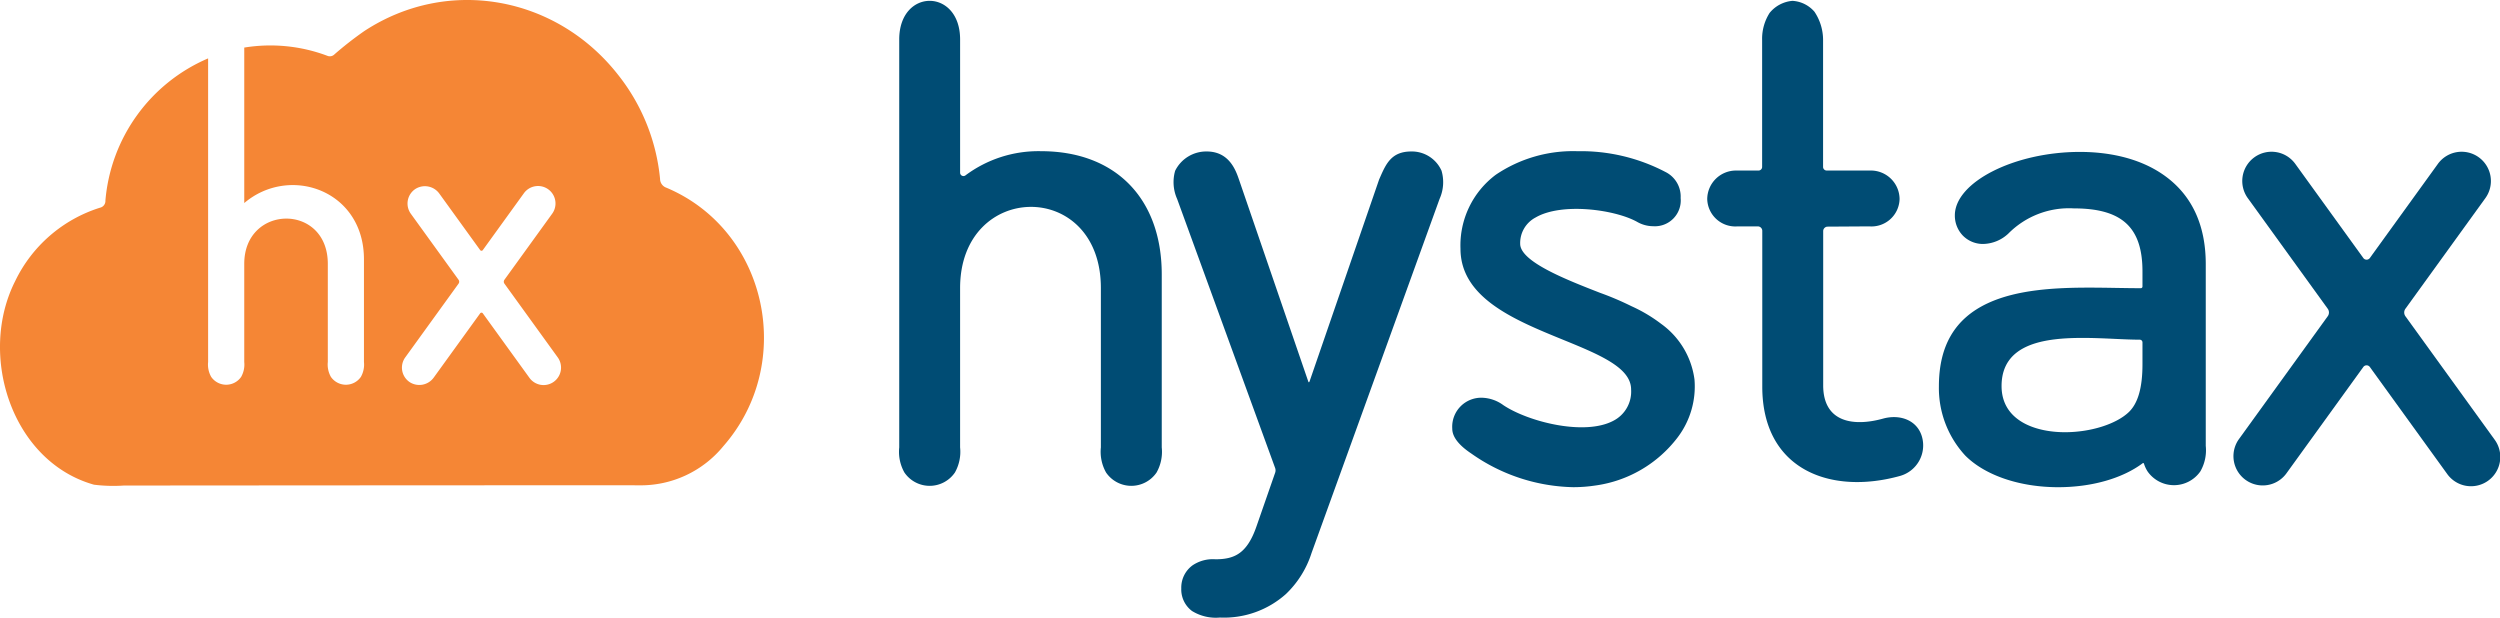
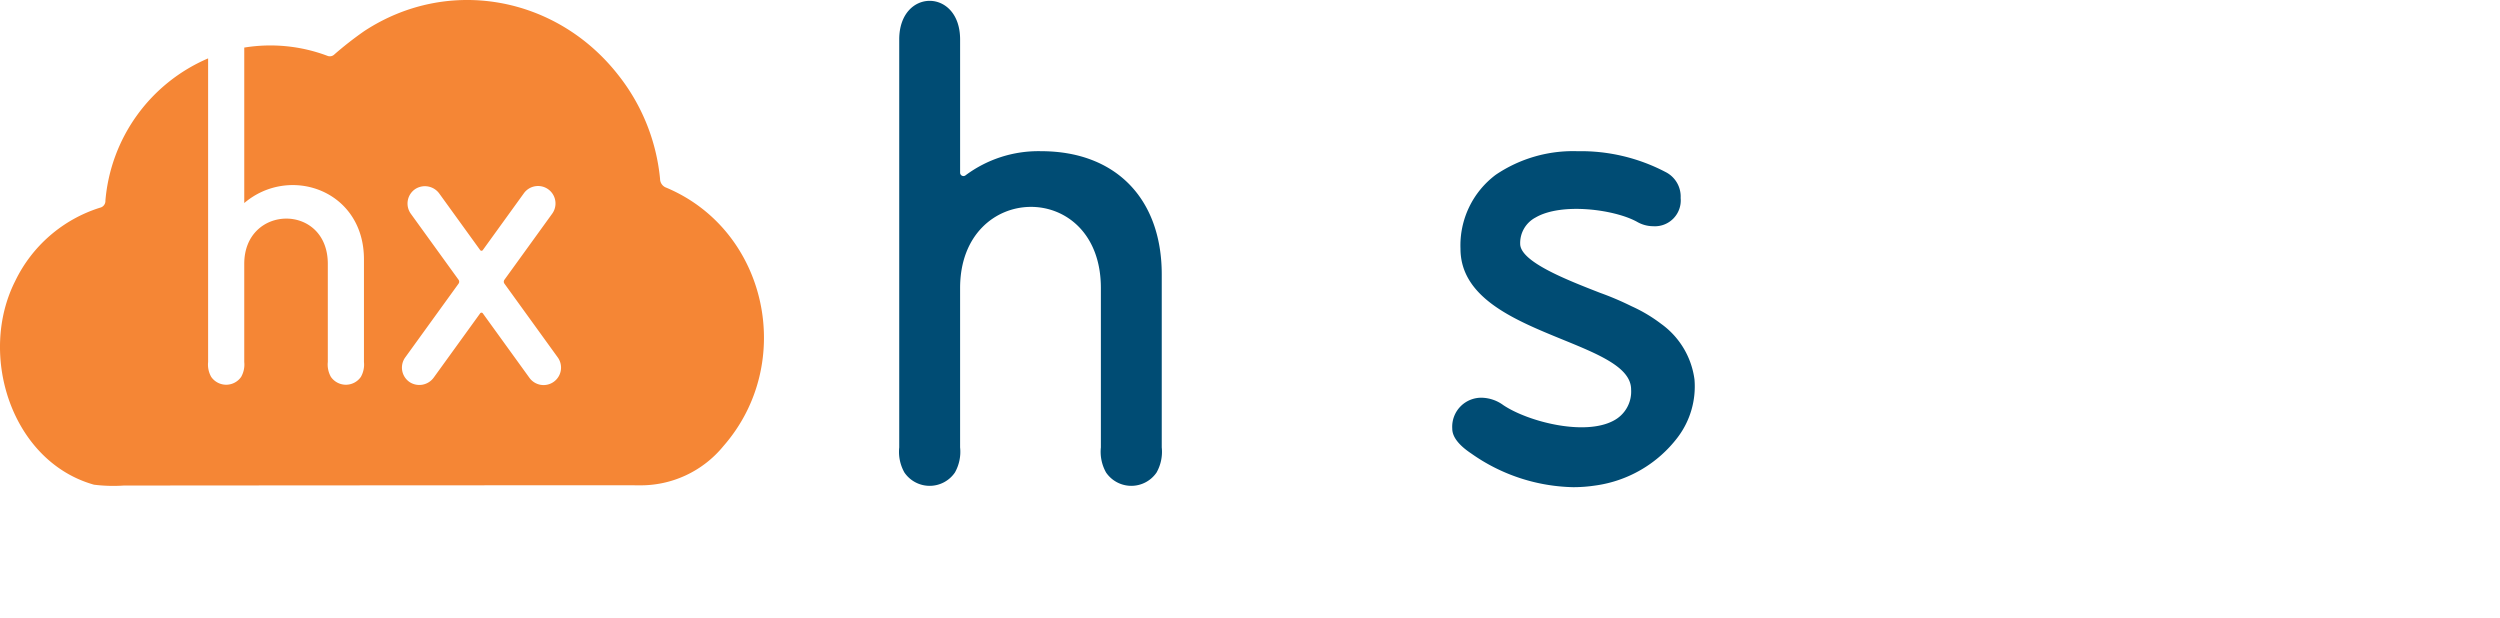
<svg xmlns="http://www.w3.org/2000/svg" viewBox="0 0 350 86.458">
  <defs>
    <style>.a{fill:#004c74;}.b{fill:#f58635;}</style>
  </defs>
  <title>Hystax-logo</title>
-   <path class="a" d="M309.083,92.942c-.656-2.361-3.102-3.22-5.462-2.564-4.054,1.126-8.374.588-8.374-4.661V64.128a.628.628,0,0,1,.624-.628l5.829-.037a3.938,3.938,0,0,0,4.241-3.818,4.022,4.022,0,0,0-4.057-3.999h-6.146a.507.507,0,0,1-.507-.507V37.376a7.1,7.1,0,0,0-1.207-3.962,4.395,4.395,0,0,0-3.084-1.524,4.627,4.627,0,0,0-3.192,1.687,6.721,6.721,0,0,0-1.05,3.8V55.14a.507.507,0,0,1-.507.507h-3.121a4.022,4.022,0,0,0-4.057,3.999,3.938,3.938,0,0,0,4.241,3.818h2.837a.628.628,0,0,1,.628.628V85.903c0,11.64,9.556,15.201,19.277,12.501a4.437,4.437,0,0,0,3.087-5.462" transform="translate(-40 -31.771)" />
  <path class="a" d="M185.744,52.938A17.056,17.056,0,0,0,175.167,56.323a.468.468,0,0,1-.752-.371V37.293c0-7.205-8.523-7.204-8.523,0V94.41a5.902,5.902,0,0,0,.727,3.514,4.282,4.282,0,0,0,7.068,0,5.903,5.903,0,0,0,.727-3.514V72.096c0-15.002,19.709-15.295,19.709,0V94.41a5.904,5.904,0,0,0,.727,3.514,4.282,4.282,0,0,0,7.068,0,5.902,5.902,0,0,0,.727-3.514V70.197C202.646,59.552,196.17,52.938,185.744,52.938Z" transform="translate(-40 -31.771)" />
-   <path class="a" d="M241.815,55.673a4.548,4.548,0,0,0-4.224-2.696c-2.787,0-3.538,1.706-4.407,3.681l-.108.246-9.733,28.253c-.036.105-.084.138-.097.138s-.061-.033-.097-.138l-9.695-28.257c-.442-1.273-1.362-3.923-4.513-3.923a4.858,4.858,0,0,0-4.421,2.705,5.768,5.768,0,0,0,.279,3.944l13.719,37.662a.986.986,0,0,1,.005.659l-2.628,7.553c-1.332,3.823-3.119,4.57-5.754,4.57a5.057,5.057,0,0,0-3.188.852,3.855,3.855,0,0,0-1.574,3.226,3.766,3.766,0,0,0,1.498,3.16,6.349,6.349,0,0,0,3.914.919,13.01,13.01,0,0,0,9.245-3.298,13.69,13.69,0,0,0,3.577-5.726l17.931-49.593A5.712,5.712,0,0,0,241.815,55.673Z" transform="translate(-40 -31.771)" />
  <path class="a" d="M277.229,84.907a11.413,11.413,0,0,0-4.674-7.802,21.295,21.295,0,0,0-4.161-2.472,41.278,41.278,0,0,0-4.376-1.863c-4.723-1.841-11.193-4.361-11.193-6.865a4.037,4.037,0,0,1,2.147-3.679c3.67-2.149,11.162-1.112,14.23.609a4.535,4.535,0,0,0,2.237.606,3.62,3.62,0,0,0,3.852-3.95,3.844,3.844,0,0,0-2.148-3.654,25.507,25.507,0,0,0-12.287-2.897,19.316,19.316,0,0,0-11.431,3.286,12.347,12.347,0,0,0-4.957,10.365c0,6.879,7.583,9.977,14.273,12.71,5.159,2.107,9.614,3.927,9.614,6.994a4.586,4.586,0,0,1-2.463,4.372c-4.068,2.174-11.977.131-15.425-2.175a5.314,5.314,0,0,0-2.839-1.032,4.065,4.065,0,0,0-4.31,4.333c0,1.128.9,2.299,2.675,3.48a25.568,25.568,0,0,0,14.264,4.703,20.301,20.301,0,0,0,3.003-.221A17.448,17.448,0,0,0,274.891,92.979,11.801,11.801,0,0,0,277.229,84.907Z" transform="translate(-40 -31.771)" />
-   <path class="a" d="M343.279,56.536c-3.862-2.891-8.709-3.497-12.095-3.497-9.161,0-17.505,4.235-17.505,8.885a4.032,4.032,0,0,0,1.119,2.829,3.932,3.932,0,0,0,2.843,1.172,5.297,5.297,0,0,0,3.526-1.452,11.947,11.947,0,0,1,9.16-3.528c6.742,0,9.619,2.64,9.619,8.828v2.117a.232.232,0,0,1-.235.229c-1.059,0-2.166-.019-3.339-.038-1.246-.021-2.534-.043-3.841-.043-4.73,0-10.122.261-14.255,2.192-4.596,2.148-6.83,5.953-6.83,11.633a13.921,13.921,0,0,0,3.693,9.689c2.763,2.772,7.624,4.427,13.004,4.427,4.676,0,8.99-1.224,11.835-3.359a.111.111,0,0,1,.067-.023.112.112,0,0,1,.107.079,4.53,4.53,0,0,0,.504,1.088,4.504,4.504,0,0,0,7.394.001,5.914,5.914,0,0,0,.756-3.569V68.758C348.807,63.393,346.947,59.281,343.279,56.536ZM329.096,92.281c-4.291,0-8.877-1.698-8.877-6.462,0-5.974,6.079-6.74,11.374-6.74,1.548,0,3.068.07,4.538.137,1.244.057,2.418.111,3.432.111a.379.379,0,0,1,.383.375v3.075c0,3.269-.626,5.457-1.915,6.69C336.269,91.151,332.679,92.281,329.096,92.281Z" transform="translate(-40 -31.771)" />
  <path class="b" d="M133.297,58.051a1.316,1.316,0,0,1-.889-1.241,27.665,27.665,0,0,0-5.921-14.622c-8.639-10.964-23.778-13.759-35.507-6.054a49.238,49.238,0,0,0-4.143,3.234.911.911,0,0,1-1.033.206,22.665,22.665,0,0,0-11.608-1.142V60.198c6.337-5.391,16.758-1.822,16.758,7.878V82.448a3.506,3.506,0,0,1-.432,2.086,2.551,2.551,0,0,1-4.196,0,3.504,3.504,0,0,1-.432-2.086V68.712c0-8.533-11.699-8.362-11.699,0V82.448a3.504,3.504,0,0,1-.432,2.086,2.551,2.551,0,0,1-4.195,0,3.504,3.504,0,0,1-.432-2.086V39.945A23.83,23.83,0,0,0,54.758,59.846a.967.967,0,0,1-.769,1.006,19.756,19.756,0,0,0-11.876,10.297c-5.218,10.345-.485,25.226,11.039,28.478a21.792,21.792,0,0,0,4.192.119c14.983-.011,70.061-.052,72.12-.03A14.946,14.946,0,0,0,141.273,94.229C151.436,82.632,147.478,64.031,133.297,58.051ZM117.534,85.217a2.443,2.443,0,0,1-3.412-.549l-6.529-9.031a.227.227,0,0,0-.369,0l-6.488,8.976a2.489,2.489,0,0,1-3.355.672,2.444,2.444,0,0,1-.646-3.479l7.462-10.323a.464.464,0,0,0,0-.544l-6.679-9.239a2.444,2.444,0,0,1,.646-3.48,2.489,2.489,0,0,1,3.355.672l5.705,7.892a.227.227,0,0,0,.369,0L113.338,58.834a2.444,2.444,0,1,1,3.961,2.864l-6.679,9.239a.464.464,0,0,0,0,.544l7.462,10.323A2.444,2.444,0,0,1,117.534,85.217Z" transform="translate(-40 -31.771)" />
-   <path class="a" d="M389.223,93.287,376.76,76.048a.9.9,0,0,1,0-1.054l11.149-15.423a4.099,4.099,0,1,0-6.643-4.802l-9.488,13.125a.563.563,0,0,1-.912,0l-9.488-13.126a4.099,4.099,0,1,0-6.643,4.802L365.883,74.993a.9.9,0,0,1,0,1.054L353.421,93.288A4.099,4.099,0,0,0,360.064,98.09l10.802-14.942a.563.563,0,0,1,.912,0l10.802,14.942a4.099,4.099,0,1,0,6.643-4.802" transform="translate(-40 -31.771)" />
</svg>